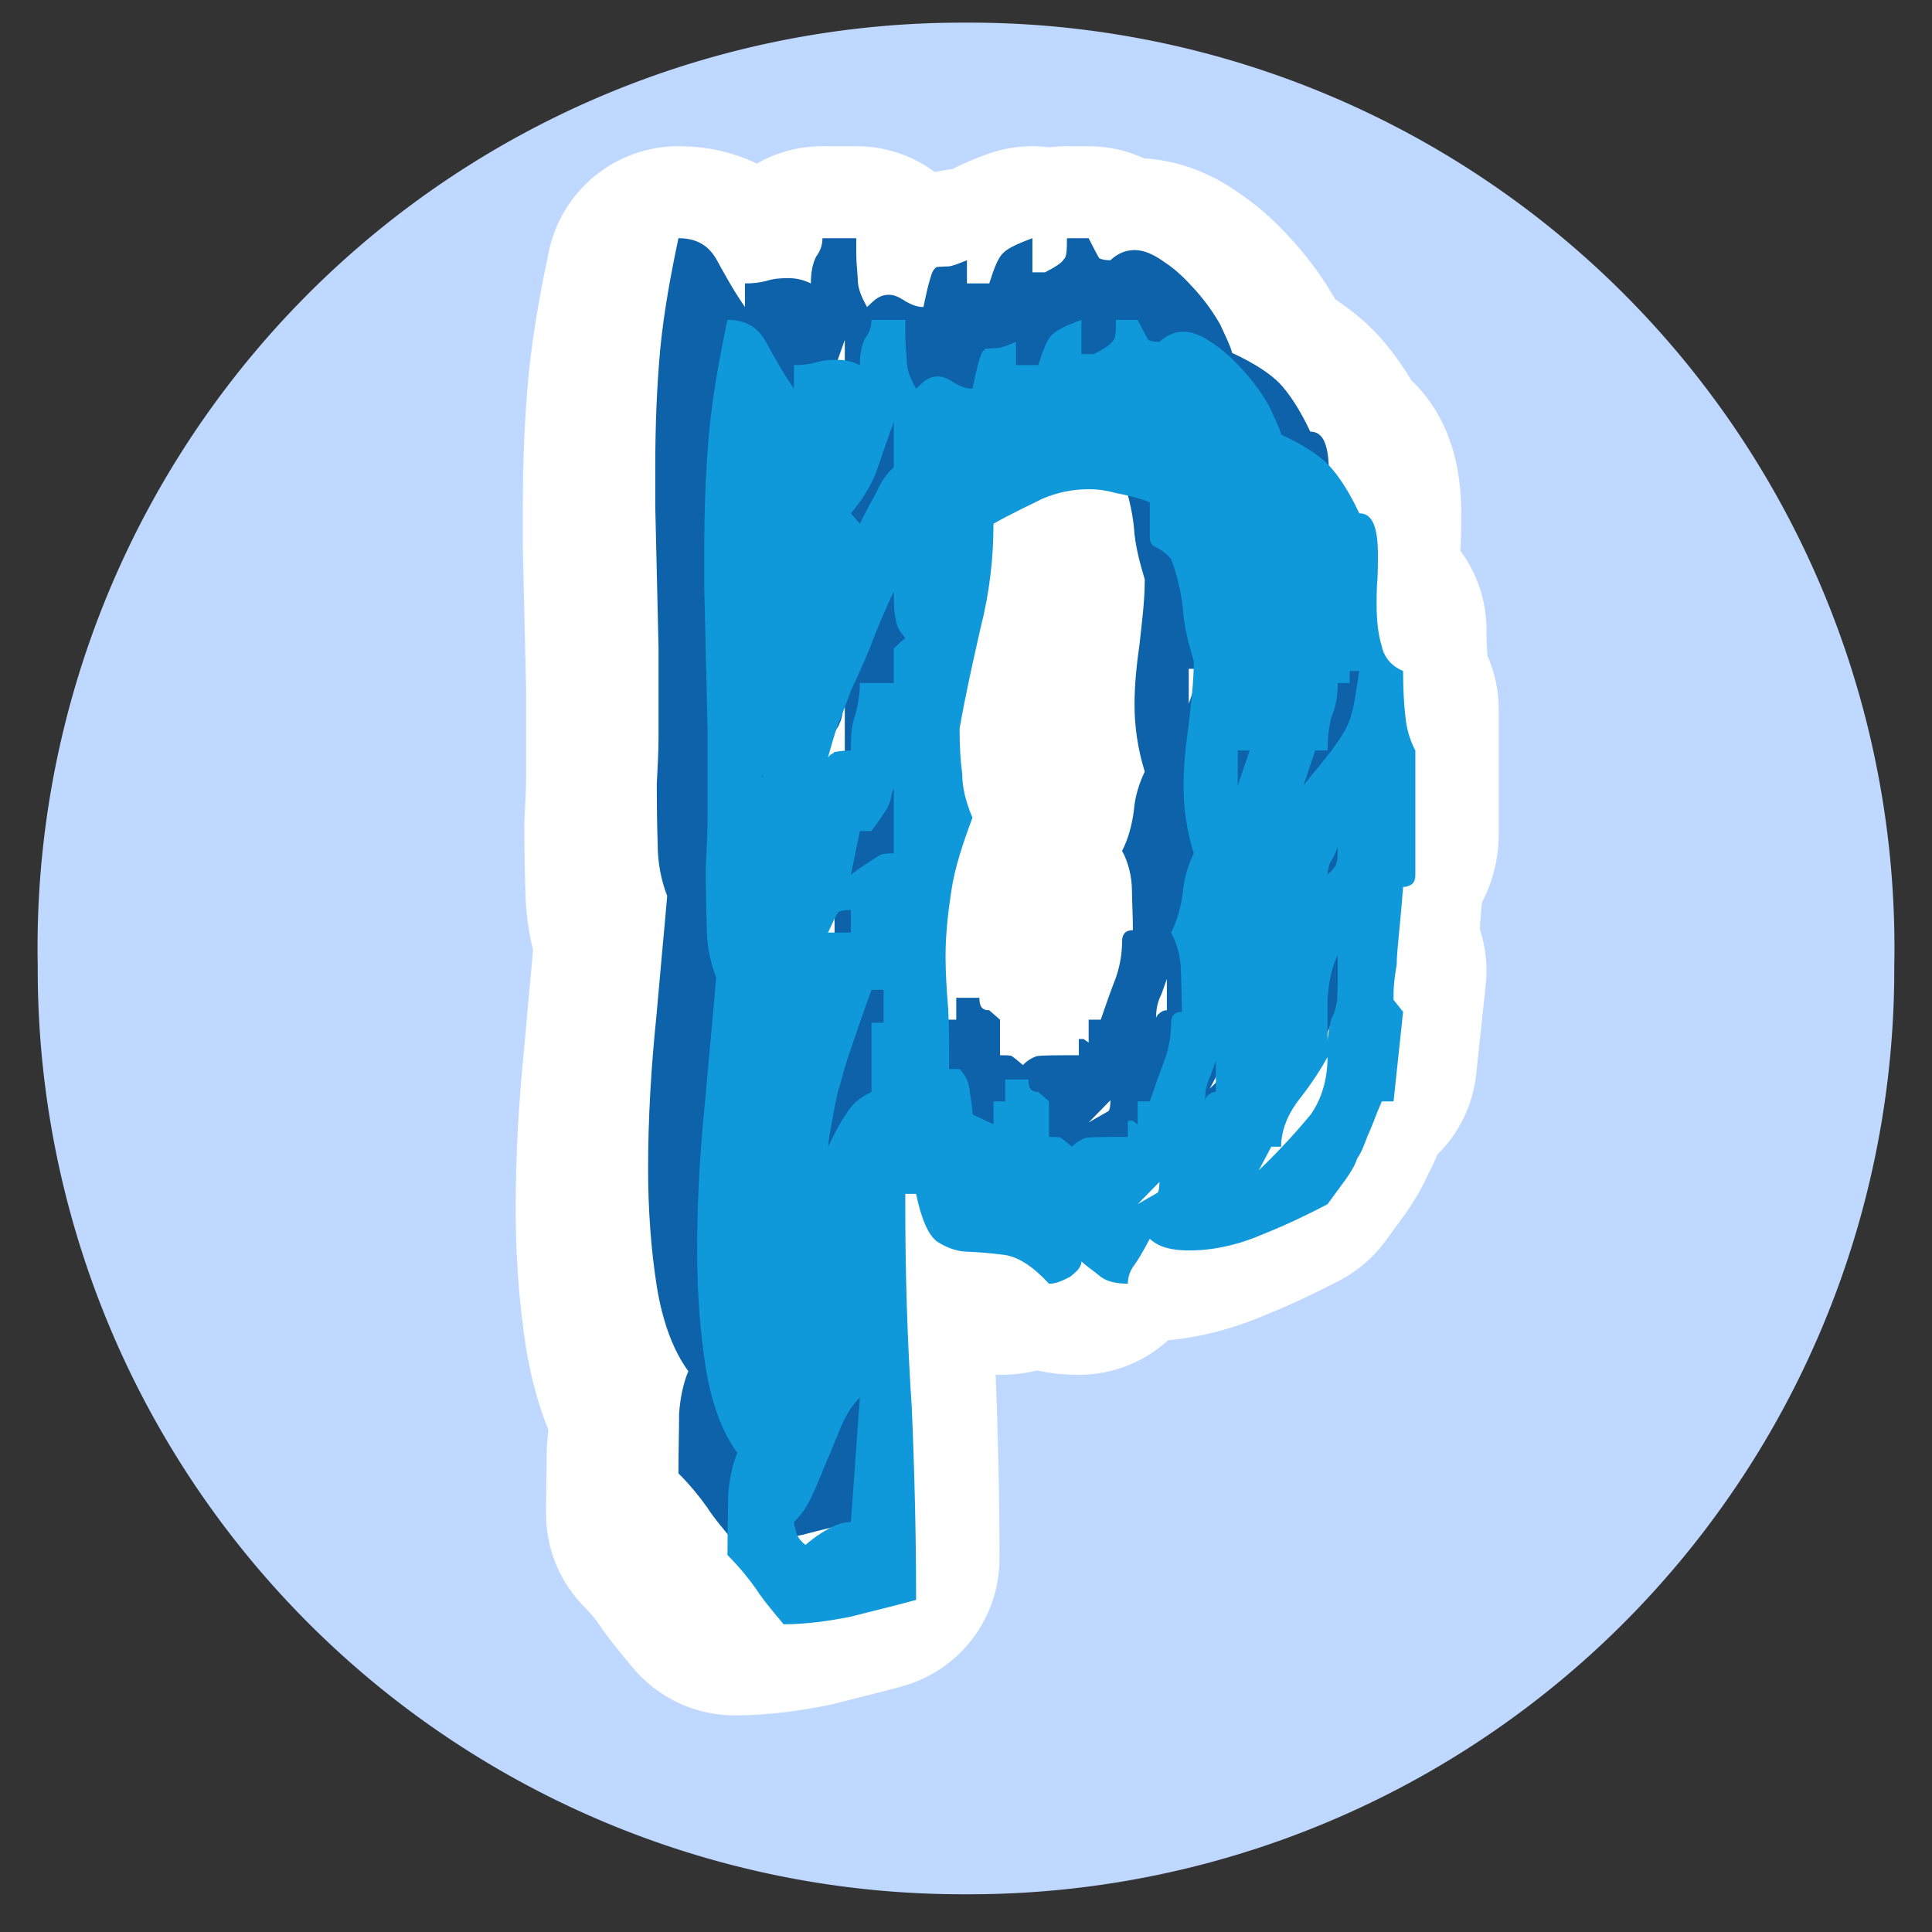
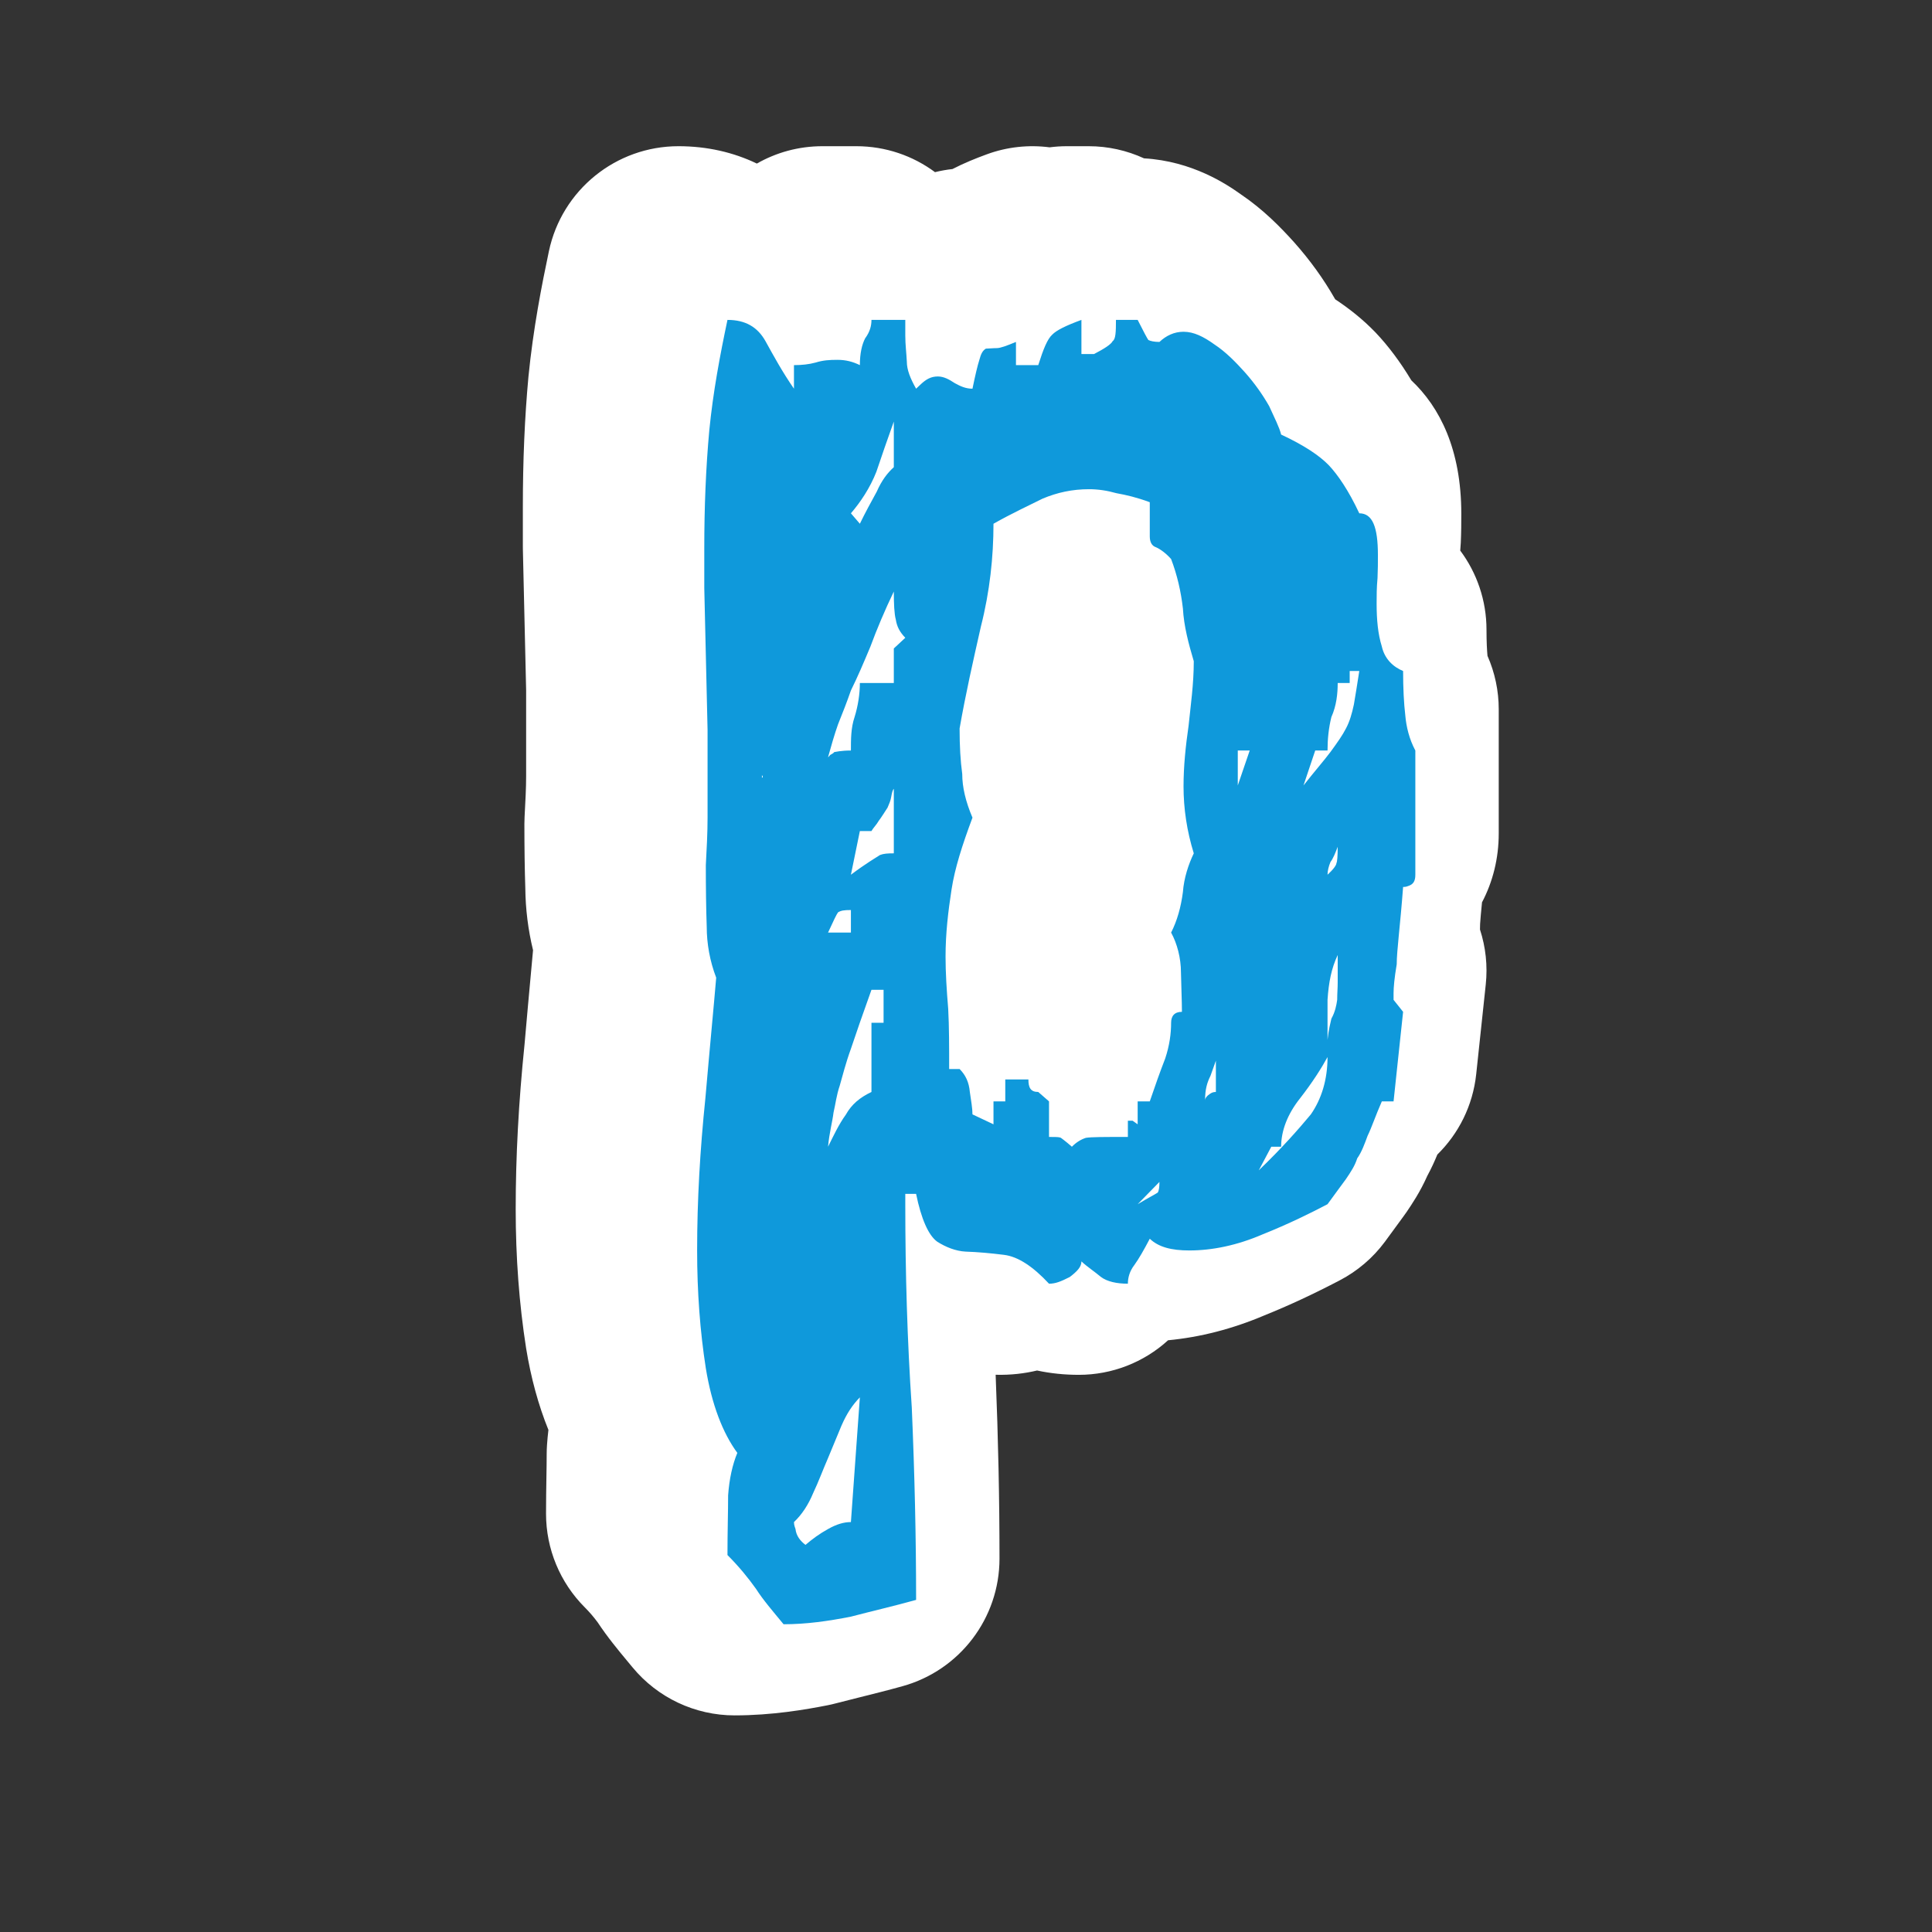
<svg xmlns="http://www.w3.org/2000/svg" xmlns:ns1="http://vectornator.io" xmlns:xlink="http://www.w3.org/1999/xlink" height="100%" stroke-miterlimit="10" style="fill-rule:nonzero;clip-rule:evenodd;stroke-linecap:round;stroke-linejoin:round;" version="1.1" viewBox="0 0 512 512" width="100%" xml:space="preserve">
  <rect x="0" y="0" width="512" height="512" fill="#333333" stroke="none" />
  <defs>
    <path d="M0 0L512 0L512 512L0 512L0 0Z" fill-rule="evenodd" id="Fill" />
  </defs>
  <g id="Untitled" ns1:layerName="Untitled">
    <g opacity="1" ns1:mask="#Fill">
      <clipPath id="ClipPath">
        <use overflow="#visible" xlink:href="#Fill" />
      </clipPath>
      <g clip-path="url(#ClipPath)">
-         <path d="M256 6       A245.12 245.12 0 0 1 502 256       A245.12 245.12 0 0 1 256 502       A245.12 245.12 0 0 1 10 256       A245.12 245.12 0 0 1 256 6" fill="#bfd8ff" />
-         <path d="M290.957 282.39C292.015 280.494 292.354 278.667 292.568 277.165C292.568 275.305 292.711 273.945 292.711 272.299L292.711 264.712C290.957 268.435 290.206 272.299 289.886 277.165L289.886 288.257C290.206 285.288 290.708 283.535 290.957 282.39M289.886 242.42C291.459 240.99 292.354 239.773 292.354 239.202C292.568 238.878 292.711 237.303 292.711 234.656C292.015 236.481 291.459 237.877 290.708 238.878C290.206 240.059 289.886 241.346 289.886 242.42M283.212 217.623C286.342 213.652 288.936 210.682 290.708 208.321C292.711 205.565 294.035 203.705 295.001 201.808C296.039 199.876 296.666 197.658 297.203 195.153C297.56 192.935 298.132 189.714 298.705 185.848L296.039 185.848L296.039 189.177L292.711 189.177C292.711 192.182 292.354 195.51 290.957 198.623C290.206 201.629 289.886 204.742 289.886 207.926L286.467 207.926L283.212 217.623ZM270.795 324.505C277.254 318.315 281.887 313.018 285.251 308.975C288.204 304.717 289.886 299.352 289.886 293.052C288.204 296.13 285.716 300.066 282.262 304.502C278.703 308.975 277.002 313.591 277.002 317.957L274.266 317.957L270.795 324.505ZM264.962 217.623L268.273 207.926L264.962 207.926L264.962 217.623ZM257.376 303.178C257.842 302.892 258.217 302.749 258.88 302.749L258.88 294.054L257.376 298.278C256.482 300.066 255.874 301.927 255.874 305.111C255.874 304.395 256.482 303.751 257.376 303.178M237.159 333.916C240.128 332.126 242.044 331.161 242.723 330.696C243.064 330.194 243.207 329.157 243.207 327.726L237.159 333.916ZM218.894 317.957C220.073 316.741 221.433 315.918 222.776 315.488C224.278 315.237 227.927 315.237 234.44 315.237L234.44 311.73L234.44 310.728L235.747 310.728L237.159 311.73L237.159 305.363L240.523 305.363C241.99 301.033 243.421 297.025 244.798 293.481C245.998 289.903 246.446 286.539 246.446 283.535C246.446 281.639 247.393 280.494 249.45 280.494C249.45 277.344 249.254 273.695 249.183 269.543C249.183 265.609 248.127 261.529 246.446 258.488C248.127 255.195 249.183 251.403 249.72 247.251C250.006 243.316 251.293 239.487 252.743 236.481C250.828 230.29 249.897 224.065 249.897 217.874C249.897 212.292 250.489 206.639 251.293 201.093C251.883 195.368 252.743 189.428 252.743 183.129C251.293 178.227 250.006 173.469 249.72 168.458C249.183 163.772 248.127 159.156 246.446 154.755C245.032 153.145 243.421 151.999 242.294 151.497C241.06 151.105 240.523 149.995 240.523 148.456L240.523 138.973C236.963 137.651 234.065 136.971 231.273 136.469C228.607 135.717 226.121 135.361 223.651 135.361C219.037 135.361 214.867 136.255 210.77 137.973C206.816 139.941 202.253 142.051 197.12 144.95C197.12 154.146 196.099 163.772 193.63 173.469C191.448 183.129 189.39 192.182 187.708 201.808C187.708 206.639 187.941 210.789 188.441 214.44C188.441 218.089 189.39 222.132 191.287 226.57C188.441 234.191 186.384 240.595 185.471 246.536C184.542 252.547 183.808 258.702 183.808 265.178C183.808 269.58 184.113 274.481 184.542 279.635C184.81 284.609 184.81 290.262 184.81 296.379L187.708 296.379C189.39 298.062 190.321 300.066 190.554 302.749C190.893 305.111 191.287 307.293 191.287 308.975L197.12 311.73L197.12 305.363L200.394 305.363L200.394 299.278L206.816 299.278C206.816 301.496 207.389 302.749 209.554 302.749L212.542 305.363L212.542 315.237C214.348 315.237 215.242 315.237 215.797 315.453C215.797 315.453 217.157 316.418 218.894 317.957M157.525 242.42C161.801 239.202 164.699 237.554 165.596 236.946C166.598 236.552 167.706 236.481 169.441 236.481L169.441 218.554C169.047 218.983 168.905 219.807 168.708 220.844C168.529 221.917 168.135 222.777 167.706 223.779C166.919 224.959 166.096 226.355 165.22 227.5C164.699 228.465 163.699 229.431 163.234 230.29L160.014 230.29L157.525 242.42ZM169.441 129.242L169.441 116.575C167.706 121.406 166.096 126.058 164.593 130.53C162.822 135.038 160.175 138.973 157.525 142.051L160.014 144.95C161.481 141.909 163.091 138.973 164.699 136.04C166.096 132.856 167.706 130.816 169.441 129.242M151.176 317.957C152.696 314.916 154.145 311.767 156.094 309.082C157.742 306.148 160.014 304.288 163.234 302.749L163.234 283.535L166.598 283.535L166.598 274.374L163.234 274.374C160.746 281.316 158.832 286.827 157.525 290.762C156.094 294.698 155.2 298.278 154.413 301.033C153.519 303.644 153.267 306.041 152.696 308.475C152.409 310.944 151.533 314.021 151.176 317.957M151.176 258.488L157.525 258.488L157.525 252.225C155.558 252.225 154.772 252.368 153.948 252.869C153.519 253.442 152.696 255.195 151.176 258.488M169.441 179.586L172.627 176.617C171.033 174.971 170.301 173.469 169.996 171.571C169.567 170.034 169.441 167.136 169.441 163.772C166.919 169.032 164.699 174.291 162.947 179.049C161.05 183.595 159.368 187.53 157.525 191.253C156.452 194.366 155.2 197.549 153.948 200.662C152.911 203.597 152.051 206.639 151.176 209.787C151.533 209.608 151.533 209.214 152.051 208.999C152.051 208.999 152.696 208.678 152.911 208.357C153.267 208.321 154.772 207.926 157.525 207.926C157.525 204.742 157.525 201.629 158.546 198.623C159.511 195.51 160.014 192.182 160.014 189.177L169.441 189.177L169.441 179.586ZM144.914 428.523C146.845 426.878 148.778 425.448 151.176 424.123C153.519 422.798 155.558 422.191 157.525 422.191L160.014 387.553C158.027 389.592 156.452 391.882 154.915 395.389L151.176 404.407C149.798 407.556 148.51 411.062 147.061 414.104C145.718 417.361 143.912 420.117 141.711 422.191C141.711 423.158 142.069 423.837 142.14 424.123C142.336 426.019 143.518 427.487 144.914 428.523M132.819 215.476C133.123 215.442 133.123 215.119 132.819 214.761L132.819 215.476ZM177.028 106.126C178.405 104.873 179.711 104.05 181.661 104.05C183.324 104.05 184.81 104.873 186.384 105.912C187.941 106.77 189.39 107.45 191.287 107.45C192.056 103.694 192.701 100.973 193.201 99.435C193.63 97.826 194.06 96.895 195.007 96.322C195.813 96.322 196.851 96.179 198.032 96.179C199.051 96.179 200.751 95.536 203.363 94.462L203.363 100.902L209.554 100.902C211.003 96.322 212.095 93.674 213.417 92.457C214.581 91.242 217.157 89.953 221.541 88.343L221.541 97.826L225.048 97.826C227.927 96.322 229.77 95.142 230.236 94.211C231.059 93.674 231.13 91.635 231.13 88.343L237.159 88.343C238.823 91.635 239.79 93.46 240.128 93.925C240.684 94.211 241.721 94.462 243.207 94.462C245.069 92.708 247.303 91.635 249.897 91.635C252.743 91.635 255.461 92.994 258.449 95.142C261.671 97.252 264.389 100.079 266.912 102.869C269.738 106.055 271.869 109.131 273.676 112.281C275.125 115.501 276.484 118.077 277.002 120.19C283.462 123.195 287.667 126.058 290.206 128.668C292.748 131.352 295.735 135.717 298.705 142.051C302.391 142.051 303.875 145.88 303.875 153.645C303.875 155.614 303.875 157.724 303.769 160.049C303.518 162.733 303.518 164.88 303.518 167.136C303.518 171.571 303.875 175.543 304.967 179.049C305.736 182.485 308.098 184.703 310.872 185.848C310.872 190.645 311.086 194.794 311.48 198.159C311.748 201.307 312.57 204.742 314.27 207.926L314.27 242.42C314.27 244.282 313.643 245.104 312.337 245.535C311.98 245.641 311.748 245.821 310.872 245.821C310.066 256.625 309.1 263.495 309.1 267.29C308.456 271.082 308.222 273.695 308.222 275.305L308.222 277.165L310.872 280.494L308.222 305.363L304.967 305.363C303.214 309.333 302.159 312.589 301.013 314.916C300.207 317.098 299.366 319.459 298.132 321.178C297.47 323.289 296.307 325.005 295.001 326.939C293.641 328.728 292.015 331.053 289.886 333.916C285.251 336.35 279.115 339.391 271.869 342.288C264.73 345.367 257.842 346.761 251.489 346.761C246.446 346.761 242.921 345.795 240.523 343.505C238.931 346.546 237.445 349.159 236.212 350.841C234.924 352.523 234.44 354.313 234.44 355.994C231.273 355.994 228.663 355.385 226.98 354.133C225.048 352.523 223.151 351.306 221.541 349.804C221.541 351.306 220.415 352.523 218.302 354.133C215.834 355.385 214.348 355.994 212.542 355.994C208.052 351.163 203.882 348.443 200.018 347.98C196.297 347.514 192.736 347.192 189.39 347.083C186.582 346.941 183.808 345.795 181.5 344.328C179.049 342.575 177.028 337.923 175.632 331.053L172.627 331.053L172.627 333.916C172.627 353.094 173.181 371.917 174.433 390.416C175.221 408.844 175.632 426.412 175.632 443.802C169.335 445.556 163.091 446.987 157.525 448.454C151.176 449.707 145.075 450.567 138.829 450.567C135.878 446.987 133.123 443.802 131.19 440.761C129.061 437.755 126.432 434.536 123.246 431.35C123.246 424.911 123.426 419.435 123.426 414.783C123.748 410.168 124.66 406.16 125.985 402.976C121.958 397.501 118.882 389.592 117.235 379.467C115.643 369.304 114.821 358.391 114.821 346.761C114.821 332.701 115.643 318.744 117.11 304.502C118.345 290.262 119.419 279.277 120.115 271.011C118.345 266.395 117.486 261.529 117.486 256.84C117.307 251.831 117.235 245.821 117.235 239.773C117.486 235.085 117.718 230.827 117.718 226.57L117.718 213.652L117.718 202.202L116.806 162.805L116.806 151.785C116.806 140.478 117.235 129.527 118.202 118.973C119.239 108.452 121.154 98.218 123.246 88.343C128.31 88.343 131.62 90.382 133.784 94.211C136.002 98.218 138.419 102.692 141.711 107.45L141.711 100.902C143.912 100.902 145.879 100.687 147.722 100.187C149.798 99.542 151.533 99.435 153.805 99.435C156.094 99.435 158.027 99.936 160.014 100.902C160.014 97.61 160.603 95.142 161.481 93.46C162.822 91.635 163.234 89.953 163.234 88.343L172.627 88.343L172.627 92.708C172.627 95.213 172.947 97.61 173.056 99.936C173.056 102.19 174.021 104.622 175.632 107.45L177.028 106.126Z" fill="#bfd8ff" fill-rule="evenodd" opacity="1" stroke="none" />
-         <path d="M304.569 305.077C305.627 303.181 305.966 301.353 306.18 299.851C306.18 297.992 306.323 296.632 306.323 294.986L306.323 287.399C304.569 291.122 303.818 294.986 303.498 299.851L303.498 310.944C303.818 307.975 304.32 306.222 304.569 305.077M303.498 265.106C305.071 263.676 305.966 262.46 305.966 261.888C306.18 261.565 306.323 259.99 306.323 257.343C305.627 259.167 305.071 260.563 304.32 261.565C303.818 262.746 303.498 264.033 303.498 265.106M296.824 240.31C299.954 236.339 302.548 233.369 304.32 231.007C306.323 228.251 307.647 226.392 308.613 224.494C309.652 222.562 310.278 220.344 310.815 217.84C311.172 215.621 311.744 212.4 312.317 208.535L309.652 208.535L309.652 211.864L306.323 211.864C306.323 214.869 305.966 218.197 304.569 221.31C303.818 224.316 303.498 227.429 303.498 230.613L300.079 230.613L296.824 240.31ZM284.407 347.192C290.866 341.001 295.499 335.705 298.863 331.661C301.816 327.404 303.498 322.038 303.498 315.739C301.816 318.817 299.328 322.752 295.874 327.189C292.315 331.661 290.615 336.278 290.615 340.644L287.878 340.644L284.407 347.192ZM278.574 240.31L281.885 230.613L278.574 230.613L278.574 240.31ZM270.988 325.865C271.453 325.579 271.829 325.436 272.492 325.436L272.492 316.741L270.988 320.965C270.094 322.752 269.486 324.614 269.486 327.798C269.486 327.082 270.094 326.438 270.988 325.865M250.771 356.603C253.74 354.813 255.656 353.848 256.335 353.382C256.676 352.881 256.819 351.844 256.819 350.413L250.771 356.603ZM232.506 340.644C233.685 339.428 235.045 338.604 236.388 338.175C237.89 337.924 241.539 337.924 248.052 337.924L248.052 334.417L248.052 333.415L249.359 333.415L250.771 334.417L250.771 328.049L254.135 328.049C255.602 323.72 257.034 319.711 258.41 316.168C259.609 312.59 260.058 309.226 260.058 306.222C260.058 304.326 261.005 303.181 263.062 303.181C263.062 300.031 262.866 296.382 262.795 292.23C262.795 288.295 261.74 284.216 260.058 281.175C261.74 277.882 262.795 274.09 263.332 269.938C263.618 266.003 264.905 262.174 266.355 259.167C264.44 252.976 263.509 246.752 263.509 240.561C263.509 234.979 264.101 229.325 264.905 223.779C265.495 218.055 266.355 212.115 266.355 205.816C264.905 200.913 263.618 196.156 263.332 191.145C262.795 186.459 261.74 181.843 260.058 177.441C258.644 175.832 257.034 174.686 255.906 174.183C254.672 173.792 254.135 172.681 254.135 171.142L254.135 161.66C250.575 160.338 247.677 159.658 244.885 159.156C242.219 158.404 239.733 158.048 237.263 158.048C232.649 158.048 228.479 158.941 224.382 160.66C220.429 162.627 215.865 164.738 210.732 167.637C210.732 176.833 209.711 186.459 207.242 196.156C205.06 205.816 203.002 214.869 201.32 224.494C201.32 229.325 201.553 233.476 202.053 237.126C202.053 240.775 203.002 244.819 204.899 249.256C202.053 256.878 199.996 263.282 199.084 269.222C198.154 275.234 197.42 281.389 197.42 287.865C197.42 292.266 197.725 297.168 198.154 302.321C198.422 307.296 198.422 312.949 198.422 319.066L201.32 319.066C203.002 320.748 203.933 322.752 204.166 325.436C204.505 327.798 204.899 329.98 204.899 331.661L210.732 334.417L210.732 328.049L214.006 328.049L214.006 321.965L220.429 321.965C220.429 324.183 221.001 325.436 223.166 325.436L226.154 328.049L226.154 337.924C227.96 337.924 228.854 337.924 229.409 338.14C229.409 338.14 230.769 339.105 232.506 340.644M171.137 265.106C175.413 261.888 178.311 260.241 179.208 259.633C180.21 259.238 181.319 259.167 183.053 259.167L183.053 241.241C182.659 241.67 182.517 242.494 182.32 243.531C182.141 244.604 181.747 245.463 181.319 246.466C180.531 247.645 179.708 249.042 178.832 250.186C178.311 251.151 177.311 252.118 176.846 252.976L173.626 252.976L171.137 265.106ZM183.053 151.929L183.053 139.262C181.319 144.093 179.708 148.744 178.205 153.216C176.434 157.725 173.787 161.66 171.137 164.738L173.626 167.637C175.093 164.596 176.703 161.66 178.311 158.726C179.708 155.543 181.319 153.502 183.053 151.929M164.788 340.644C166.308 337.603 167.757 334.453 169.706 331.769C171.354 328.835 173.626 326.975 176.846 325.436L176.846 306.222L180.21 306.222L180.21 297.061L176.846 297.061C174.358 304.003 172.444 309.514 171.137 313.449C169.706 317.385 168.813 320.965 168.025 323.72C167.131 326.331 166.879 328.728 166.308 331.161C166.021 333.631 165.145 336.707 164.788 340.644M164.788 281.175L171.137 281.175L171.137 274.912C169.17 274.912 168.384 275.055 167.56 275.556C167.131 276.129 166.308 277.882 164.788 281.175M183.053 202.273L186.239 199.304C184.645 197.658 183.913 196.156 183.608 194.258C183.179 192.721 183.053 189.822 183.053 186.459C180.531 191.719 178.311 196.978 176.559 201.736C174.662 206.281 172.98 210.217 171.137 213.94C170.064 217.053 168.813 220.236 167.56 223.349C166.523 226.284 165.663 229.325 164.788 232.474C165.145 232.295 165.145 231.901 165.663 231.686C165.663 231.686 166.308 231.364 166.523 231.044C166.879 231.007 168.384 230.613 171.137 230.613C171.137 227.429 171.137 224.316 172.158 221.31C173.123 218.197 173.626 214.869 173.626 211.864L183.053 211.864L183.053 202.273ZM158.526 451.21C160.457 449.564 162.39 448.135 164.788 446.809C167.131 445.485 169.17 444.877 171.137 444.877L173.626 410.24C171.639 412.279 170.064 414.569 168.527 418.076L164.788 427.093C163.41 430.242 162.122 433.749 160.673 436.791C159.33 440.048 157.524 442.803 155.323 444.877C155.323 445.844 155.681 446.523 155.752 446.809C155.948 448.706 157.13 450.173 158.526 451.21M146.431 238.163C146.735 238.128 146.735 237.806 146.431 237.448L146.431 238.163ZM190.64 128.812C192.017 127.56 193.323 126.737 195.273 126.737C196.936 126.737 198.422 127.56 199.996 128.599C201.553 129.456 203.002 130.136 204.899 130.136C205.668 126.381 206.313 123.66 206.813 122.121C207.242 120.513 207.672 119.582 208.619 119.008C209.426 119.008 210.463 118.865 211.644 118.865C212.663 118.865 214.363 118.223 216.975 117.149L216.975 123.588L223.166 123.588C224.615 119.008 225.707 116.361 227.03 115.144C228.193 113.928 230.769 112.64 235.153 111.029L235.153 120.513L238.66 120.513C241.539 119.008 243.382 117.828 243.848 116.897C244.671 116.361 244.742 114.322 244.742 111.029L250.771 111.029C252.435 114.322 253.402 116.146 253.74 116.612C254.296 116.897 255.333 117.149 256.819 117.149C258.681 115.395 260.916 114.322 263.509 114.322C266.355 114.322 269.073 115.681 272.061 117.828C275.283 119.939 278.001 122.766 280.524 125.556C283.35 128.742 285.481 131.818 287.288 134.968C288.737 138.188 290.096 140.764 290.615 142.876C297.074 145.881 301.279 148.744 303.818 151.355C306.36 154.039 309.347 158.404 312.317 164.738C316.003 164.738 317.487 168.567 317.487 176.331C317.487 178.301 317.487 180.411 317.381 182.736C317.13 185.42 317.13 187.566 317.13 189.822C317.13 194.258 317.487 198.23 318.579 201.736C319.348 205.171 321.71 207.39 324.484 208.535C324.484 213.331 324.698 217.48 325.092 220.845C325.36 223.994 326.182 227.429 327.882 230.613L327.882 265.106C327.882 266.969 327.255 267.791 325.949 268.222C325.592 268.328 325.36 268.507 324.484 268.507C323.678 279.312 322.712 286.182 322.712 289.977C322.068 293.769 321.834 296.382 321.834 297.992L321.834 299.851L324.484 303.181L321.834 328.049L318.579 328.049C316.826 332.02 315.771 335.276 314.625 337.603C313.819 339.785 312.978 342.146 311.744 343.864C311.082 345.975 309.919 347.692 308.613 349.625C307.253 351.415 305.627 353.74 303.498 356.603C298.863 359.036 292.727 362.078 285.481 364.975C278.342 368.054 271.453 369.447 265.101 369.447C260.058 369.447 256.533 368.482 254.135 366.192C252.543 369.233 251.057 371.846 249.824 373.528C248.536 375.21 248.052 376.999 248.052 378.681C244.885 378.681 242.275 378.071 240.592 376.82C238.66 375.21 236.763 373.993 235.153 372.491C235.153 373.993 234.027 375.21 231.914 376.82C229.446 378.071 227.96 378.681 226.154 378.681C221.664 373.849 217.494 371.13 213.63 370.666C209.909 370.2 206.348 369.878 203.002 369.77C200.194 369.627 197.42 368.482 195.112 367.015C192.661 365.262 190.64 360.61 189.244 353.74L186.239 353.74L186.239 356.603C186.239 375.781 186.793 394.603 188.045 413.103C188.833 431.53 189.244 449.099 189.244 466.489C182.947 468.242 176.703 469.674 171.137 471.14C164.788 472.394 158.687 473.254 152.441 473.254C149.49 469.674 146.735 466.489 144.802 463.448C142.673 460.442 140.043 457.223 136.858 454.037C136.858 447.598 137.038 442.122 137.038 437.47C137.36 432.855 138.272 428.847 139.597 425.663C135.57 420.188 132.494 412.279 130.847 402.153C129.255 391.991 128.433 381.077 128.433 369.447C128.433 355.387 129.255 341.431 130.722 327.189C131.957 312.949 133.031 301.964 133.727 293.698C131.957 289.081 131.098 284.216 131.098 279.526C130.919 274.517 130.847 268.507 130.847 262.46C131.098 257.771 131.33 253.514 131.33 249.256L131.33 236.339L131.33 224.889L130.418 185.491L130.418 174.472C130.418 163.164 130.847 152.214 131.814 141.66C132.851 131.139 134.766 120.905 136.858 111.029C141.922 111.029 145.232 113.069 147.396 116.897C149.614 120.905 152.031 125.378 155.323 130.136L155.323 123.588C157.524 123.588 159.491 123.374 161.334 122.874C163.41 122.229 165.145 122.121 167.417 122.121C169.706 122.121 171.639 122.623 173.626 123.588C173.626 120.296 174.215 117.828 175.093 116.146C176.434 114.322 176.846 112.64 176.846 111.029L186.239 111.029L186.239 115.395C186.239 117.9 186.56 120.296 186.668 122.623C186.668 124.876 187.633 127.309 189.244 130.136L190.64 128.812Z" fill="#bfd8ff" fill-rule="evenodd" opacity="1" stroke="none" />
        <path d="M393.937 166.884C393.937 159.155 391.401 151.84 386.976 145.905C386.984 145.784 386.993 145.662 387.005 145.541C387.057 144.984 387.096 144.423 387.123 143.865C387.25 141.062 387.259 138.526 387.259 136.155C387.259 119.08 381.535 107.884 374.022 100.8C371.11 95.952 367.959 91.735 364.604 88.189C364.496 88.077 364.389 87.968 364.281 87.856C361.315 84.806 357.856 81.974 353.842 79.317C353.826 79.289 353.811 79.261 353.795 79.236C350.727 73.881 347.242 69.03 342.932 64.177C339.3 60.155 334.795 55.529 328.789 51.466C325.153 48.874 315.993 42.7 303.178 41.962C298.655 39.881 293.664 38.746 288.502 38.746L282.748 38.746C281.192 38.746 279.659 38.85 278.158 39.043C272.619 38.323 266.902 38.912 261.507 40.897C258.594 41.965 255.498 43.208 252.41 44.8C250.86 44.968 249.315 45.245 247.787 45.622C241.955 41.301 234.736 38.746 226.919 38.746L217.957 38.746C211.633 38.746 205.698 40.419 200.574 43.348C194.335 40.338 187.307 38.746 179.797 38.746C163.22 38.746 148.904 50.348 145.468 66.563C143.599 75.389 141.295 87.12 140.04 99.863C139.045 110.709 138.561 122.002 138.561 134.379L138.561 144.897C138.561 145.167 138.564 145.439 138.571 145.706L139.43 182.893L139.43 205.747C139.43 208.81 139.245 212.264 139.019 216.467C138.987 217.093 138.969 217.719 138.969 218.345C138.969 224.875 139.052 230.588 139.212 235.339C139.267 240.915 139.952 246.426 141.262 251.806C141.083 253.784 140.89 255.891 140.684 258.127C140.184 263.572 139.616 269.779 139.005 276.813C137.43 292.18 136.666 306.454 136.666 320.442C136.666 333.202 137.583 345.532 139.424 357.286C140.706 365.164 142.683 372.399 145.337 378.938C145.181 380.245 145.056 381.572 144.963 382.915C144.906 383.726 144.877 384.542 144.877 385.355C144.877 387.218 144.843 389.234 144.807 391.411C144.758 394.393 144.706 397.635 144.706 401.164C144.706 410.47 148.402 419.395 154.983 425.978C156.226 427.221 157.376 428.561 158.41 429.969C160.987 433.865 163.812 437.271 166.331 440.302L167.588 441.819C174.253 449.909 184.186 454.595 194.667 454.595C204.583 454.595 213.477 453.065 219.304 451.915C220.03 451.773 220.75 451.608 221.463 451.417C223.443 450.894 225.519 450.38 227.656 449.847C231.392 448.918 235.284 447.944 239.198 446.854C254.376 442.629 264.878 428.807 264.878 413.05C264.878 397.38 264.543 381.405 263.857 364.326C267.85 364.442 271.574 363.978 274.833 363.198C278.365 363.959 282.074 364.345 285.909 364.345C294.675 364.345 303.105 361.065 309.554 355.183C318.094 354.376 326.643 352.171 335.055 348.598C341.619 345.956 348.189 342.897 355.125 339.258C359.783 336.813 363.831 333.352 366.971 329.133C368.062 327.666 369.027 326.336 369.895 325.14C370.552 324.234 371.128 323.429 371.656 322.735C372.04 322.231 372.412 321.71 372.767 321.187C374.203 319.062 376.353 315.884 378.252 311.611C379.343 309.604 380.208 307.688 380.914 305.965C386.534 300.446 390.32 293.025 391.211 284.654L393.739 260.921C394.269 255.959 393.728 250.99 392.211 246.333C392.231 245.863 392.242 245.383 392.242 244.884C392.272 244.03 392.533 241.342 392.742 239.184C392.745 239.164 392.747 239.146 392.748 239.127C395.61 233.703 397.18 227.488 397.18 220.871L397.18 187.956C397.18 183.074 396.161 178.255 394.2 173.806C394.079 172.498 393.937 170.252 393.937 166.884" fill="#ffffff" fill-rule="evenodd" opacity="1" stroke="none" />
-         <path d="M339.842 248.305C340.851 246.495 341.175 244.752 341.379 243.319C341.379 241.544 341.516 240.245 341.516 238.675L341.516 231.435C339.842 234.988 339.125 238.675 338.82 243.319L338.82 253.905C339.125 251.071 339.605 249.398 339.842 248.305M338.82 210.161C340.321 208.796 341.175 207.636 341.175 207.09C341.379 206.783 341.516 205.279 341.516 202.752C340.851 204.493 340.321 205.826 339.605 206.783C339.125 207.909 338.82 209.137 338.82 210.161M332.451 186.498C335.438 182.708 337.914 179.874 339.605 177.62C341.516 174.991 342.78 173.216 343.701 171.406C344.692 169.563 345.29 167.445 345.802 165.055C346.143 162.939 346.689 159.865 347.236 156.175L344.692 156.175L344.692 159.353L341.516 159.353C341.516 162.22 341.175 165.397 339.842 168.367C339.125 171.236 338.82 174.206 338.82 177.244L335.557 177.244L332.451 186.498ZM320.602 288.495C326.765 282.587 331.186 277.533 334.396 273.674C337.215 269.612 338.82 264.491 338.82 258.48C337.215 261.417 334.84 265.172 331.545 269.407C328.148 273.674 326.525 278.08 326.525 282.246L323.914 282.246L320.602 288.495ZM315.036 186.498L318.195 177.244L315.036 177.244L315.036 186.498ZM307.796 268.143C308.24 267.869 308.598 267.734 309.231 267.734L309.231 259.436L307.796 263.466C306.943 265.172 306.362 266.949 306.362 269.988C306.362 269.304 306.943 268.69 307.796 268.143M288.503 297.476C291.337 295.768 293.165 294.847 293.813 294.403C294.138 293.923 294.274 292.934 294.274 291.569L288.503 297.476ZM271.073 282.246C272.198 281.085 273.496 280.3 274.778 279.89C276.211 279.651 279.693 279.651 285.908 279.651L285.908 276.304L285.908 275.348L287.155 275.348L288.503 276.304L288.503 270.227L291.713 270.227C293.113 266.096 294.479 262.271 295.793 258.889C296.937 255.474 297.365 252.265 297.365 249.398C297.365 247.588 298.269 246.495 300.232 246.495C300.232 243.49 300.045 240.007 299.977 236.045C299.977 232.29 298.97 228.397 297.365 225.495C298.97 222.353 299.977 218.734 300.489 214.773C300.763 211.016 301.991 207.363 303.374 204.493C301.547 198.586 300.659 192.646 300.659 186.738C300.659 181.411 301.224 176.016 301.991 170.723C302.554 165.26 303.374 159.592 303.374 153.581C301.991 148.903 300.763 144.363 300.489 139.58C299.977 135.109 298.97 130.702 297.365 126.504C296.016 124.967 294.479 123.874 293.404 123.395C292.225 123.021 291.713 121.961 291.713 120.492L291.713 111.444C288.316 110.181 285.55 109.533 282.886 109.054C280.342 108.336 277.969 107.996 275.613 107.996C271.209 107.996 267.229 108.849 263.32 110.489C259.547 112.367 255.193 114.38 250.294 117.147C250.294 125.923 249.32 135.109 246.963 144.363C244.881 153.581 242.918 162.22 241.313 171.406C241.313 176.016 241.535 179.977 242.012 183.46C242.012 186.943 242.918 190.801 244.727 195.035C242.012 202.309 240.049 208.42 239.178 214.089C238.291 219.826 237.591 225.7 237.591 231.879C237.591 236.08 237.881 240.757 238.291 245.675C238.547 250.422 238.547 255.818 238.547 261.655L241.313 261.655C242.918 263.26 243.806 265.172 244.028 267.734C244.352 269.988 244.727 272.07 244.727 273.674L250.294 276.304L250.294 270.227L253.418 270.227L253.418 264.421L259.547 264.421C259.547 266.538 260.093 267.734 262.159 267.734L265.011 270.227L265.011 279.651C266.735 279.651 267.588 279.651 268.118 279.857C268.118 279.857 269.415 280.778 271.073 282.246M212.509 210.161C216.59 207.09 219.355 205.519 220.211 204.938C221.167 204.562 222.225 204.493 223.88 204.493L223.88 187.386C223.504 187.796 223.368 188.582 223.181 189.572C223.01 190.596 222.634 191.416 222.225 192.372C221.473 193.499 220.688 194.83 219.852 195.924C219.355 196.845 218.401 197.767 217.957 198.586L214.884 198.586L212.509 210.161ZM223.88 102.157L223.88 90.069C222.225 94.679 220.688 99.118 219.254 103.385C217.564 107.688 215.037 111.444 212.509 114.38L214.884 117.147C216.284 114.244 217.82 111.444 219.355 108.644C220.688 105.606 222.225 103.659 223.88 102.157M206.45 282.246C207.901 279.344 209.284 276.339 211.144 273.778C212.716 270.977 214.884 269.202 217.957 267.734L217.957 249.398L221.167 249.398L221.167 240.656L217.957 240.656C215.582 247.28 213.756 252.539 212.509 256.294C211.144 260.05 210.291 263.466 209.539 266.096C208.686 268.587 208.446 270.875 207.901 273.198C207.626 275.554 206.79 278.49 206.45 282.246M206.45 225.495L212.509 225.495L212.509 219.519C210.632 219.519 209.881 219.655 209.095 220.132C208.686 220.679 207.901 222.353 206.45 225.495M223.88 150.201L226.921 147.366C225.4 145.796 224.7 144.363 224.41 142.551C224.001 141.084 223.88 138.319 223.88 135.109C221.473 140.128 219.355 145.148 217.683 149.688C215.873 154.026 214.268 157.781 212.509 161.333C211.485 164.303 210.291 167.342 209.095 170.313C208.105 173.114 207.285 176.016 206.45 179.021C206.79 178.849 206.79 178.474 207.285 178.269C207.285 178.269 207.901 177.962 208.105 177.656C208.446 177.62 209.881 177.244 212.509 177.244C212.509 174.206 212.509 171.236 213.483 168.367C214.404 165.397 214.884 162.22 214.884 159.353L223.88 159.353L223.88 150.201ZM200.474 387.758C202.317 386.189 204.161 384.824 206.45 383.559C208.686 382.295 210.632 381.715 212.509 381.715L214.884 348.661C212.988 350.608 211.485 352.792 210.018 356.139L206.45 364.743C205.134 367.749 203.906 371.096 202.523 373.998C201.241 377.106 199.518 379.736 197.417 381.715C197.417 382.638 197.759 383.286 197.827 383.559C198.014 385.368 199.142 386.769 200.474 387.758M188.932 184.45C189.222 184.416 189.222 184.109 188.932 183.768L188.932 184.45ZM231.12 80.098C232.435 78.902 233.681 78.117 235.542 78.117C237.129 78.117 238.547 78.902 240.049 79.894C241.535 80.712 242.918 81.361 244.727 81.361C245.461 77.777 246.077 75.18 246.554 73.712C246.963 72.176 247.374 71.288 248.278 70.741C249.047 70.741 250.037 70.605 251.164 70.605C252.136 70.605 253.759 69.991 256.252 68.967L256.252 75.112L262.159 75.112C263.542 70.741 264.584 68.215 265.847 67.054C266.957 65.893 269.415 64.664 273.599 63.127L273.599 72.176L276.945 72.176C279.693 70.741 281.452 69.616 281.896 68.727C282.681 68.215 282.749 66.269 282.749 63.127L288.503 63.127C290.091 66.269 291.014 68.01 291.337 68.454C291.867 68.727 292.857 68.967 294.274 68.967C296.051 67.293 298.184 66.269 300.659 66.269C303.374 66.269 305.969 67.566 308.82 69.616C311.894 71.629 314.488 74.326 316.896 76.99C319.593 80.03 321.627 82.965 323.351 85.971C324.734 89.044 326.03 91.502 326.525 93.518C332.69 96.386 336.702 99.118 339.125 101.61C341.55 104.17 344.402 108.336 347.236 114.38C350.753 114.38 352.17 118.034 352.17 125.444C352.17 127.324 352.17 129.337 352.068 131.556C351.828 134.117 351.828 136.166 351.828 138.319C351.828 142.551 352.17 146.342 353.212 149.688C353.946 152.966 356.2 155.083 358.846 156.175C358.846 160.753 359.051 164.713 359.427 167.923C359.682 170.927 360.467 174.206 362.089 177.244L362.089 210.161C362.089 211.939 361.491 212.723 360.245 213.134C359.904 213.236 359.682 213.407 358.846 213.407C358.078 223.718 357.156 230.275 357.156 233.896C356.541 237.514 356.318 240.007 356.318 241.544L356.318 243.319L358.846 246.495L356.318 270.227L353.212 270.227C351.538 274.017 350.531 277.123 349.439 279.344C348.67 281.426 347.867 283.68 346.689 285.32C346.057 287.334 344.947 288.973 343.701 290.817C342.404 292.525 340.851 294.743 338.82 297.476C334.396 299.798 328.541 302.7 321.627 305.466C314.813 308.403 308.24 309.734 302.178 309.734C297.365 309.734 294.002 308.812 291.713 306.626C290.194 309.529 288.776 312.022 287.599 313.626C286.37 315.232 285.908 316.94 285.908 318.545C282.886 318.545 280.395 317.963 278.79 316.769C276.945 315.232 275.135 314.072 273.599 312.638C273.599 314.072 272.524 315.232 270.508 316.769C268.153 317.963 266.735 318.545 265.011 318.545C260.726 313.934 256.747 311.338 253.06 310.897C249.509 310.451 246.11 310.144 242.918 310.041C240.238 309.905 237.591 308.812 235.388 307.411C233.049 305.739 231.12 301.3 229.788 294.743L226.921 294.743L226.921 297.476C226.921 315.778 227.449 333.74 228.644 351.394C229.396 368.979 229.788 385.744 229.788 402.339C223.779 404.013 217.82 405.378 212.509 406.779C206.45 407.975 200.628 408.794 194.668 408.794C191.852 405.378 189.222 402.339 187.377 399.438C185.345 396.569 182.837 393.496 179.796 390.456C179.796 384.311 179.968 379.085 179.968 374.647C180.276 370.243 181.146 366.417 182.411 363.378C178.568 358.155 175.633 350.608 174.06 340.945C172.541 331.246 171.756 320.831 171.756 309.734C171.756 296.316 172.541 282.996 173.941 269.407C175.12 255.818 176.144 245.334 176.809 237.447C175.12 233.04 174.3 228.397 174.3 223.922C174.129 219.143 174.06 213.407 174.06 207.636C174.3 203.161 174.522 199.098 174.522 195.035L174.522 182.708L174.522 171.782L173.652 134.186L173.652 123.669C173.652 112.879 174.06 102.429 174.984 92.358C175.973 82.317 177.8 72.551 179.796 63.127C184.629 63.127 187.788 65.074 189.853 68.727C191.97 72.551 194.276 76.82 197.417 81.361L197.417 75.112C199.518 75.112 201.395 74.908 203.154 74.43C205.134 73.815 206.79 73.712 208.958 73.712C211.144 73.712 212.988 74.191 214.884 75.112C214.884 71.97 215.447 69.616 216.284 68.01C217.564 66.269 217.957 64.664 217.957 63.127L226.921 63.127L226.921 67.293C226.921 69.684 227.227 71.97 227.33 74.191C227.33 76.341 228.251 78.662 229.788 81.361L231.12 80.098Z" fill="#0d62a9" fill-rule="evenodd" opacity="1" stroke="none" />
        <path d="M352.832 269.954C353.842 268.145 354.165 266.401 354.369 264.969C354.369 263.193 354.506 261.895 354.506 260.325L354.506 253.085C352.832 256.638 352.115 260.325 351.81 264.969L351.81 275.555C352.115 272.721 352.595 271.047 352.832 269.954M351.81 231.811C353.311 230.446 354.165 229.285 354.165 228.74C354.369 228.432 354.506 226.929 354.506 224.402C353.842 226.143 353.311 227.475 352.595 228.432C352.115 229.558 351.81 230.787 351.81 231.811M345.441 208.148C348.428 204.358 350.904 201.524 352.595 199.27C354.506 196.641 355.77 194.866 356.691 193.056C357.682 191.212 358.28 189.095 358.792 186.705C359.133 184.588 359.679 181.515 360.226 177.826L357.682 177.826L357.682 181.003L354.506 181.003C354.506 183.87 354.165 187.047 352.832 190.016C352.115 192.886 351.81 195.855 351.81 198.894L348.548 198.894L345.441 208.148ZM333.592 310.145C339.755 304.237 344.176 299.183 347.387 295.324C350.205 291.262 351.81 286.141 351.81 280.13C350.205 283.067 347.831 286.822 344.535 291.057C341.138 295.324 339.515 299.73 339.515 303.896L336.904 303.896L333.592 310.145ZM328.026 208.148L331.185 198.894L328.026 198.894L328.026 208.148ZM320.786 289.793C321.23 289.519 321.588 289.384 322.221 289.384L322.221 281.086L320.786 285.116C319.933 286.822 319.352 288.599 319.352 291.638C319.352 290.953 319.933 290.34 320.786 289.793M301.493 319.126C304.327 317.418 306.155 316.496 306.803 316.052C307.128 315.573 307.265 314.584 307.265 313.219L301.493 319.126ZM284.063 303.896C285.188 302.735 286.486 301.95 287.768 301.54C289.201 301.3 292.684 301.3 298.899 301.3L298.899 297.954L298.899 296.997L300.145 296.997L301.493 297.954L301.493 291.877L304.703 291.877C306.104 287.745 307.469 283.92 308.783 280.539C309.927 277.124 310.356 273.915 310.356 271.047C310.356 269.238 311.259 268.145 313.223 268.145C313.223 265.14 313.036 261.657 312.967 257.695C312.967 253.939 311.96 250.047 310.356 247.144C311.96 244.003 312.967 240.384 313.48 236.422C313.753 232.667 314.981 229.013 316.364 226.143C314.538 220.236 313.649 214.296 313.649 208.388C313.649 203.061 314.214 197.666 314.981 192.373C315.544 186.91 316.364 181.242 316.364 175.231C314.981 170.553 313.753 166.013 313.48 161.23C312.967 156.759 311.96 152.352 310.356 148.153C309.006 146.617 307.469 145.524 306.394 145.045C305.216 144.671 304.703 143.611 304.703 142.142L304.703 133.093C301.306 131.831 298.54 131.183 295.876 130.703C293.332 129.986 290.96 129.645 288.603 129.645C284.199 129.645 280.22 130.499 276.31 132.139C272.538 134.017 268.183 136.031 263.284 138.796C263.284 147.573 262.31 156.759 259.953 166.013C257.871 175.231 255.908 183.87 254.303 193.056C254.303 197.666 254.525 201.628 255.002 205.11C255.002 208.593 255.908 212.451 257.717 216.685C255.002 223.959 253.039 230.07 252.168 235.738C251.282 241.476 250.581 247.35 250.581 253.529C250.581 257.73 250.871 262.407 251.282 267.325C251.537 272.072 251.537 277.468 251.537 283.305L254.303 283.305C255.908 284.91 256.796 286.822 257.018 289.384C257.342 291.638 257.717 293.72 257.717 295.324L263.284 297.954L263.284 291.877L266.408 291.877L266.408 286.07L272.538 286.07C272.538 288.188 273.084 289.384 275.149 289.384L278.001 291.877L278.001 301.3C279.725 301.3 280.578 301.3 281.108 301.506C281.108 301.506 282.405 302.428 284.063 303.896M225.499 231.811C229.58 228.74 232.346 227.168 233.201 226.588C234.157 226.212 235.215 226.143 236.87 226.143L236.87 209.037C236.495 209.445 236.358 210.232 236.171 211.222C236 212.246 235.624 213.066 235.215 214.022C234.463 215.148 233.678 216.48 232.842 217.573C232.346 218.494 231.391 219.416 230.947 220.236L227.874 220.236L225.499 231.811ZM236.87 123.807L236.87 111.719C235.215 116.329 233.678 120.768 232.244 125.035C230.554 129.338 228.028 133.093 225.499 136.031L227.874 138.796C229.274 135.894 230.811 133.093 232.346 130.294C233.678 127.256 235.215 125.308 236.87 123.807M219.44 303.896C220.891 300.994 222.274 297.988 224.134 295.428C225.706 292.627 227.874 290.852 230.947 289.384L230.947 271.047L234.157 271.047L234.157 262.306L230.947 262.306C228.573 268.931 226.746 274.189 225.499 277.944C224.134 281.7 223.281 285.116 222.529 287.745C221.676 290.237 221.436 292.525 220.891 294.847C220.616 297.203 219.781 300.14 219.44 303.896M219.44 247.144L225.499 247.144L225.499 241.169C223.622 241.169 222.872 241.305 222.085 241.782C221.676 242.329 220.891 244.003 219.44 247.144M236.87 171.85L239.911 169.016C238.39 167.446 237.69 166.013 237.4 164.201C236.991 162.734 236.87 159.969 236.87 156.759C234.463 161.778 232.346 166.798 230.673 171.338C228.863 175.675 227.258 179.431 225.499 182.983C224.475 185.953 223.281 188.992 222.085 191.963C221.096 194.764 220.275 197.666 219.44 200.671C219.781 200.499 219.781 200.124 220.275 199.919C220.275 199.919 220.891 199.611 221.096 199.306C221.436 199.27 222.872 198.894 225.499 198.894C225.499 195.855 225.499 192.886 226.473 190.016C227.395 187.047 227.874 183.87 227.874 181.003L236.87 181.003L236.87 171.85ZM213.464 409.408C215.307 407.839 217.151 406.474 219.44 405.209C221.676 403.945 223.622 403.365 225.499 403.365L227.874 370.311C225.978 372.257 224.475 374.442 223.008 377.789L219.44 386.393C218.125 389.399 216.896 392.746 215.513 395.648C214.232 398.756 212.508 401.386 210.408 403.365C210.408 404.287 210.749 404.936 210.817 405.209C211.004 407.018 212.132 408.419 213.464 409.408M201.922 206.1C202.212 206.066 202.212 205.759 201.922 205.418L201.922 206.1ZM244.11 101.747C245.425 100.552 246.671 99.767 248.532 99.767C250.119 99.767 251.537 100.552 253.039 101.544C254.525 102.361 255.908 103.01 257.717 103.01C258.452 99.426 259.067 96.83 259.544 95.361C259.953 93.826 260.364 92.938 261.268 92.391C262.038 92.391 263.027 92.255 264.154 92.255C265.127 92.255 266.749 91.641 269.242 90.617L269.242 96.762L275.149 96.762C276.533 92.391 277.574 89.864 278.837 88.704C279.947 87.543 282.405 86.314 286.589 84.777L286.589 93.826L289.935 93.826C292.684 92.391 294.442 91.265 294.886 90.377C295.672 89.864 295.739 87.919 295.739 84.777L301.493 84.777C303.081 87.919 304.004 89.66 304.327 90.104C304.857 90.377 305.847 90.617 307.265 90.617C309.041 88.943 311.174 87.919 313.649 87.919C316.364 87.919 318.959 89.216 321.81 91.265C324.884 93.279 327.478 95.976 329.886 98.64C332.583 101.68 334.617 104.615 336.341 107.621C337.724 110.694 339.02 113.152 339.515 115.168C345.68 118.035 349.692 120.768 352.115 123.259C354.541 125.82 357.392 129.986 360.226 136.031C363.743 136.031 365.16 139.684 365.16 147.094C365.16 148.973 365.16 150.987 365.058 153.206C364.819 155.766 364.819 157.815 364.819 159.969C364.819 164.201 365.16 167.992 366.202 171.338C366.936 174.615 369.19 176.733 371.837 177.826C371.837 182.402 372.041 186.362 372.417 189.573C372.672 192.578 373.457 195.855 375.08 198.894L375.08 231.811C375.08 233.589 374.481 234.373 373.235 234.784C372.894 234.886 372.672 235.057 371.837 235.057C371.068 245.368 370.146 251.925 370.146 255.545C369.531 259.164 369.308 261.657 369.308 263.193L369.308 264.969L371.837 268.145L369.308 291.877L366.202 291.877C364.528 295.667 363.522 298.773 362.429 300.994C361.66 303.076 360.857 305.33 359.679 306.97C359.047 308.984 357.938 310.622 356.691 312.467C355.394 314.175 353.842 316.393 351.81 319.126C347.387 321.448 341.531 324.35 334.617 327.115C327.804 330.053 321.23 331.383 315.168 331.383C310.356 331.383 306.992 330.462 304.703 328.276C303.184 331.179 301.766 333.672 300.589 335.277C299.36 336.882 298.899 338.59 298.899 340.195C295.876 340.195 293.385 339.613 291.78 338.419C289.935 336.882 288.126 335.721 286.589 334.287C286.589 335.721 285.514 336.882 283.498 338.419C281.143 339.613 279.725 340.195 278.001 340.195C273.716 335.584 269.737 332.988 266.05 332.546C262.499 332.101 259.1 331.794 255.908 331.691C253.228 331.555 250.581 330.462 248.378 329.061C246.039 327.389 244.11 322.949 242.778 316.393L239.911 316.393L239.911 319.126C239.911 337.427 240.439 355.39 241.634 373.044C242.386 390.629 242.778 407.394 242.778 423.989C236.769 425.662 230.811 427.028 225.499 428.428C219.44 429.624 213.618 430.444 207.658 430.444C204.842 427.028 202.212 423.989 200.367 421.088C198.336 418.219 195.827 415.146 192.787 412.106C192.787 405.961 192.958 400.735 192.958 396.296C193.266 391.892 194.136 388.067 195.401 385.028C191.558 379.805 188.623 372.257 187.05 362.594C185.531 352.896 184.746 342.481 184.746 331.383C184.746 317.965 185.531 304.646 186.932 291.057C188.11 277.468 189.135 266.984 189.799 259.097C188.11 254.69 187.29 250.047 187.29 245.572C187.119 240.793 187.05 235.057 187.05 229.285C187.29 224.811 187.512 220.749 187.512 216.685L187.512 204.358L187.512 193.432L186.642 155.836L186.642 145.319C186.642 134.528 187.05 124.079 187.974 114.007C188.963 103.967 190.79 94.201 192.787 84.777C197.619 84.777 200.778 86.723 202.843 90.377C204.96 94.201 207.267 98.47 210.408 103.01L210.408 96.762C212.508 96.762 214.385 96.557 216.144 96.08C218.125 95.465 219.781 95.361 221.949 95.361C224.134 95.361 225.978 95.841 227.874 96.762C227.874 93.62 228.437 91.265 229.274 89.66C230.554 87.919 230.947 86.314 230.947 84.777L239.911 84.777L239.911 88.943C239.911 91.333 240.217 93.62 240.32 95.841C240.32 97.991 241.241 100.312 242.778 103.01L244.11 101.747Z" fill="#0f99db" fill-rule="evenodd" opacity="1" stroke="none" />
      </g>
    </g>
  </g>
</svg>